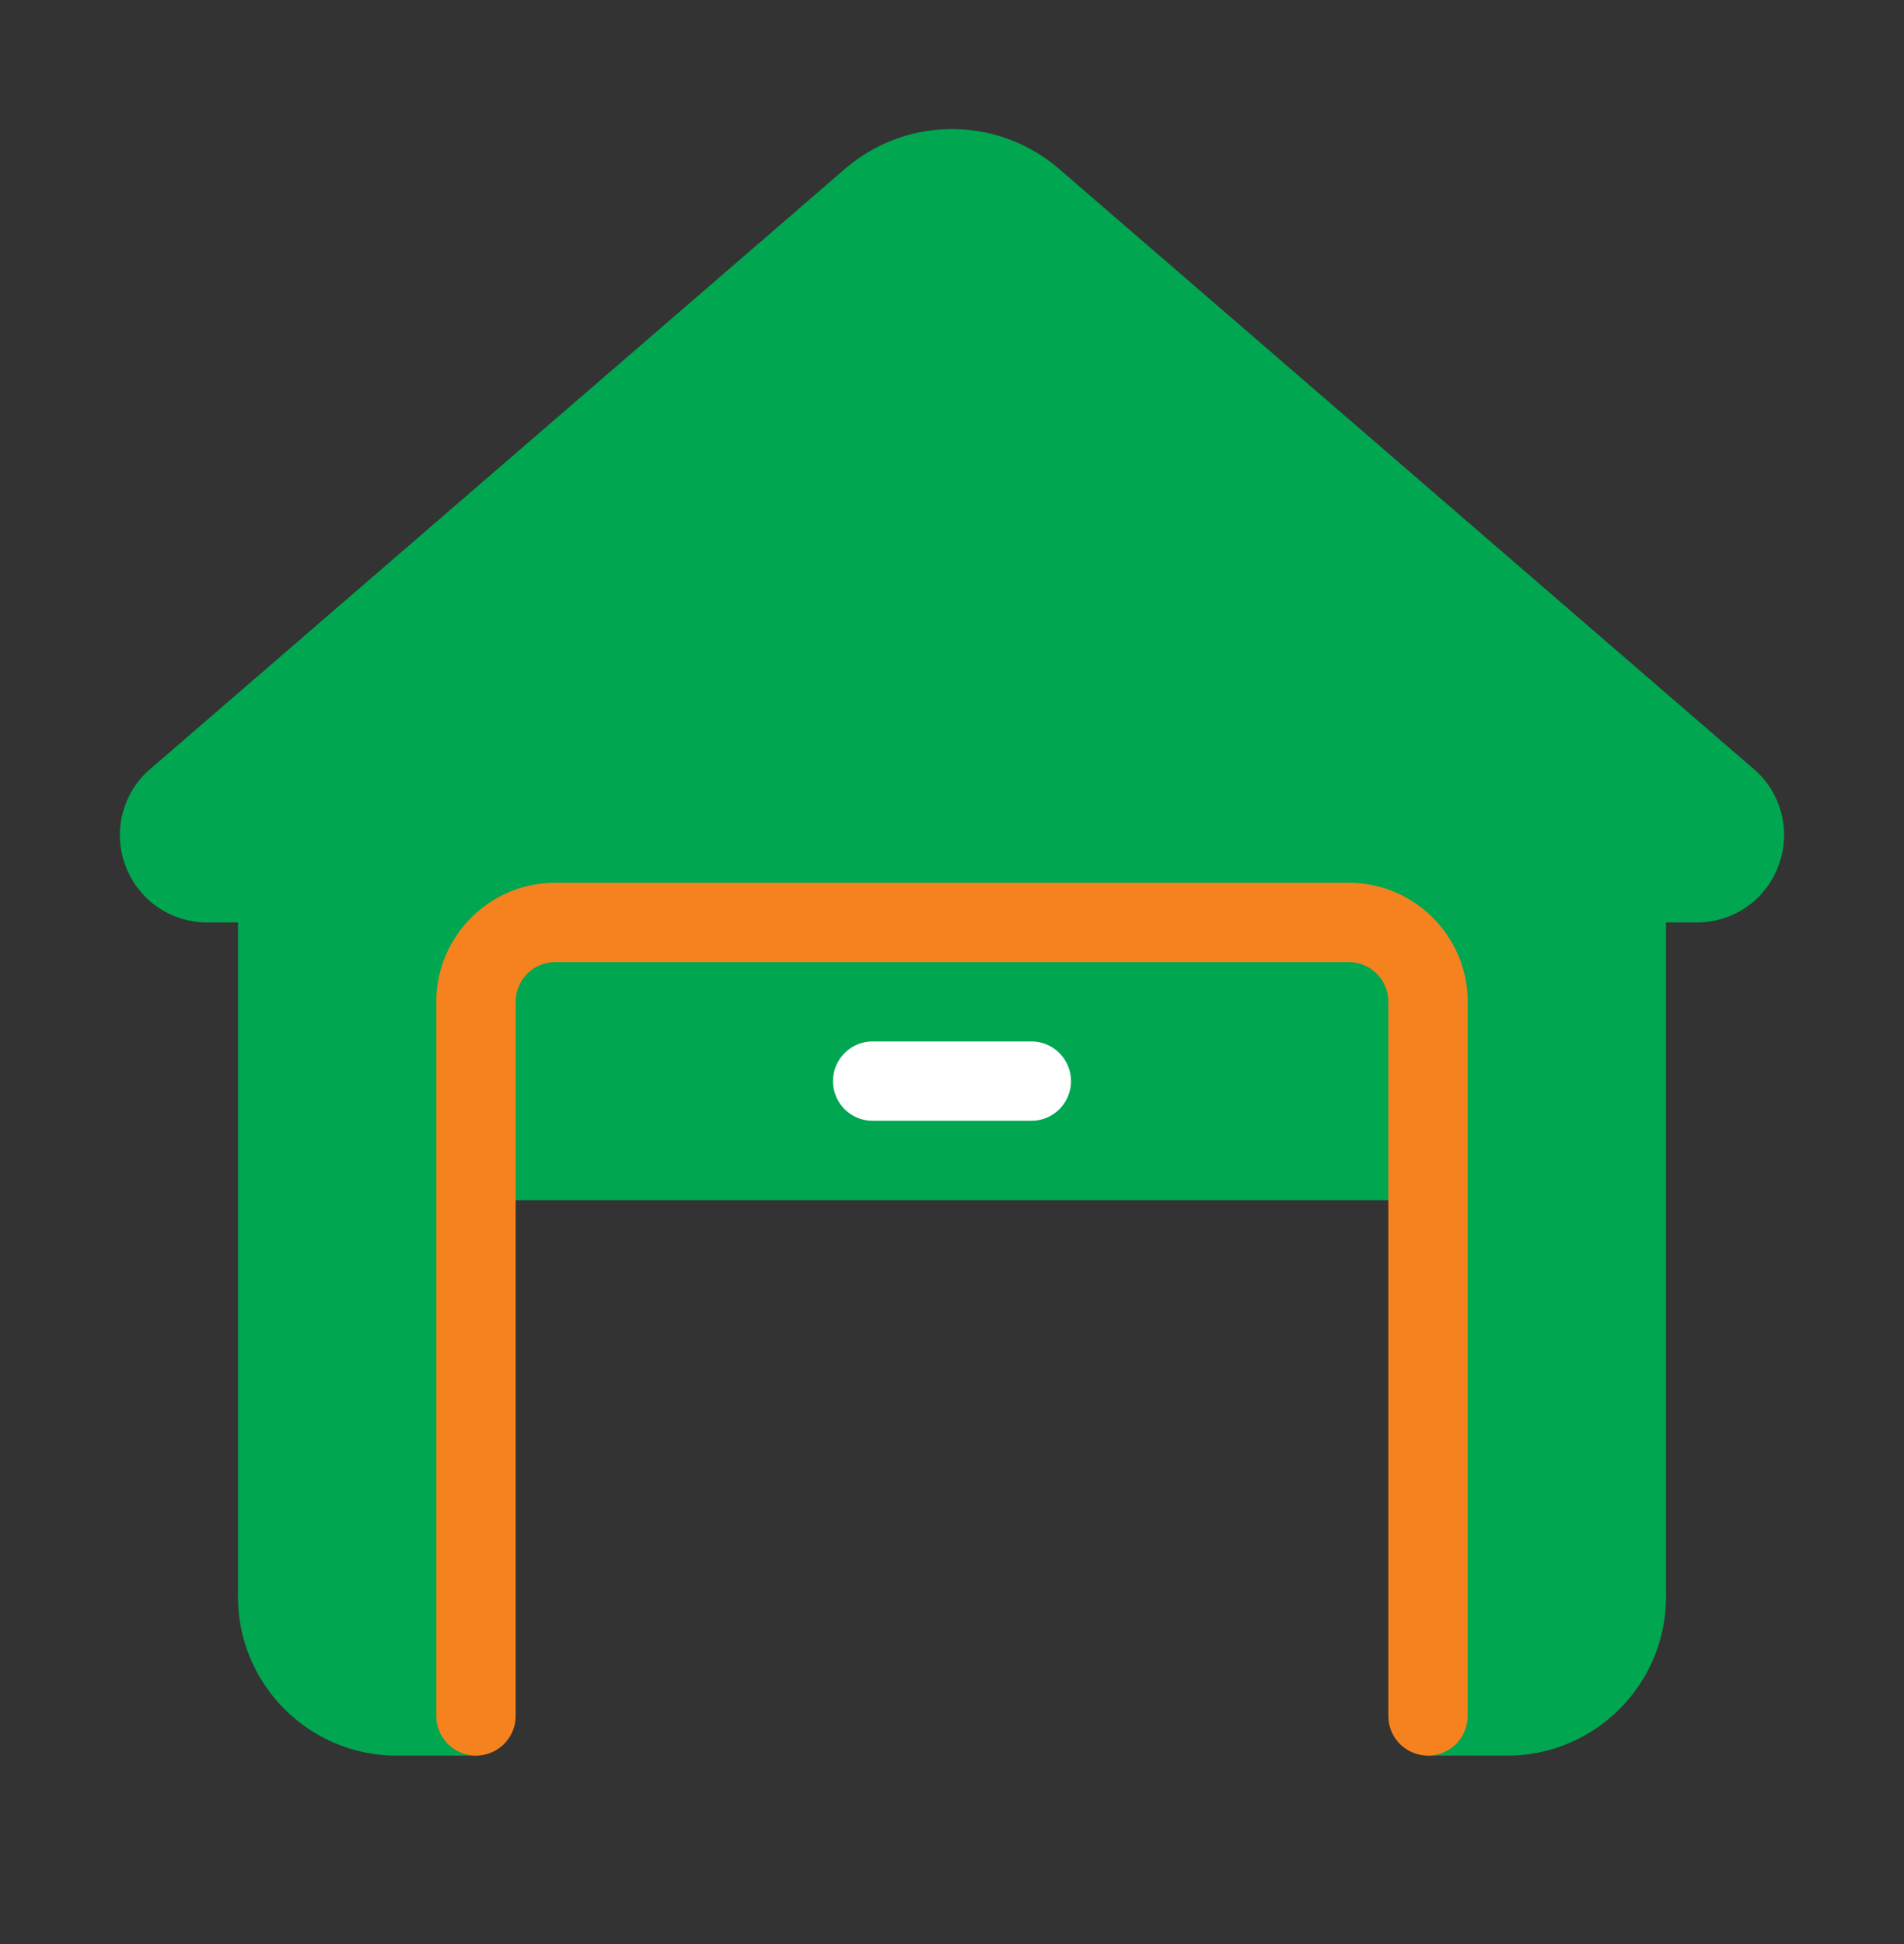
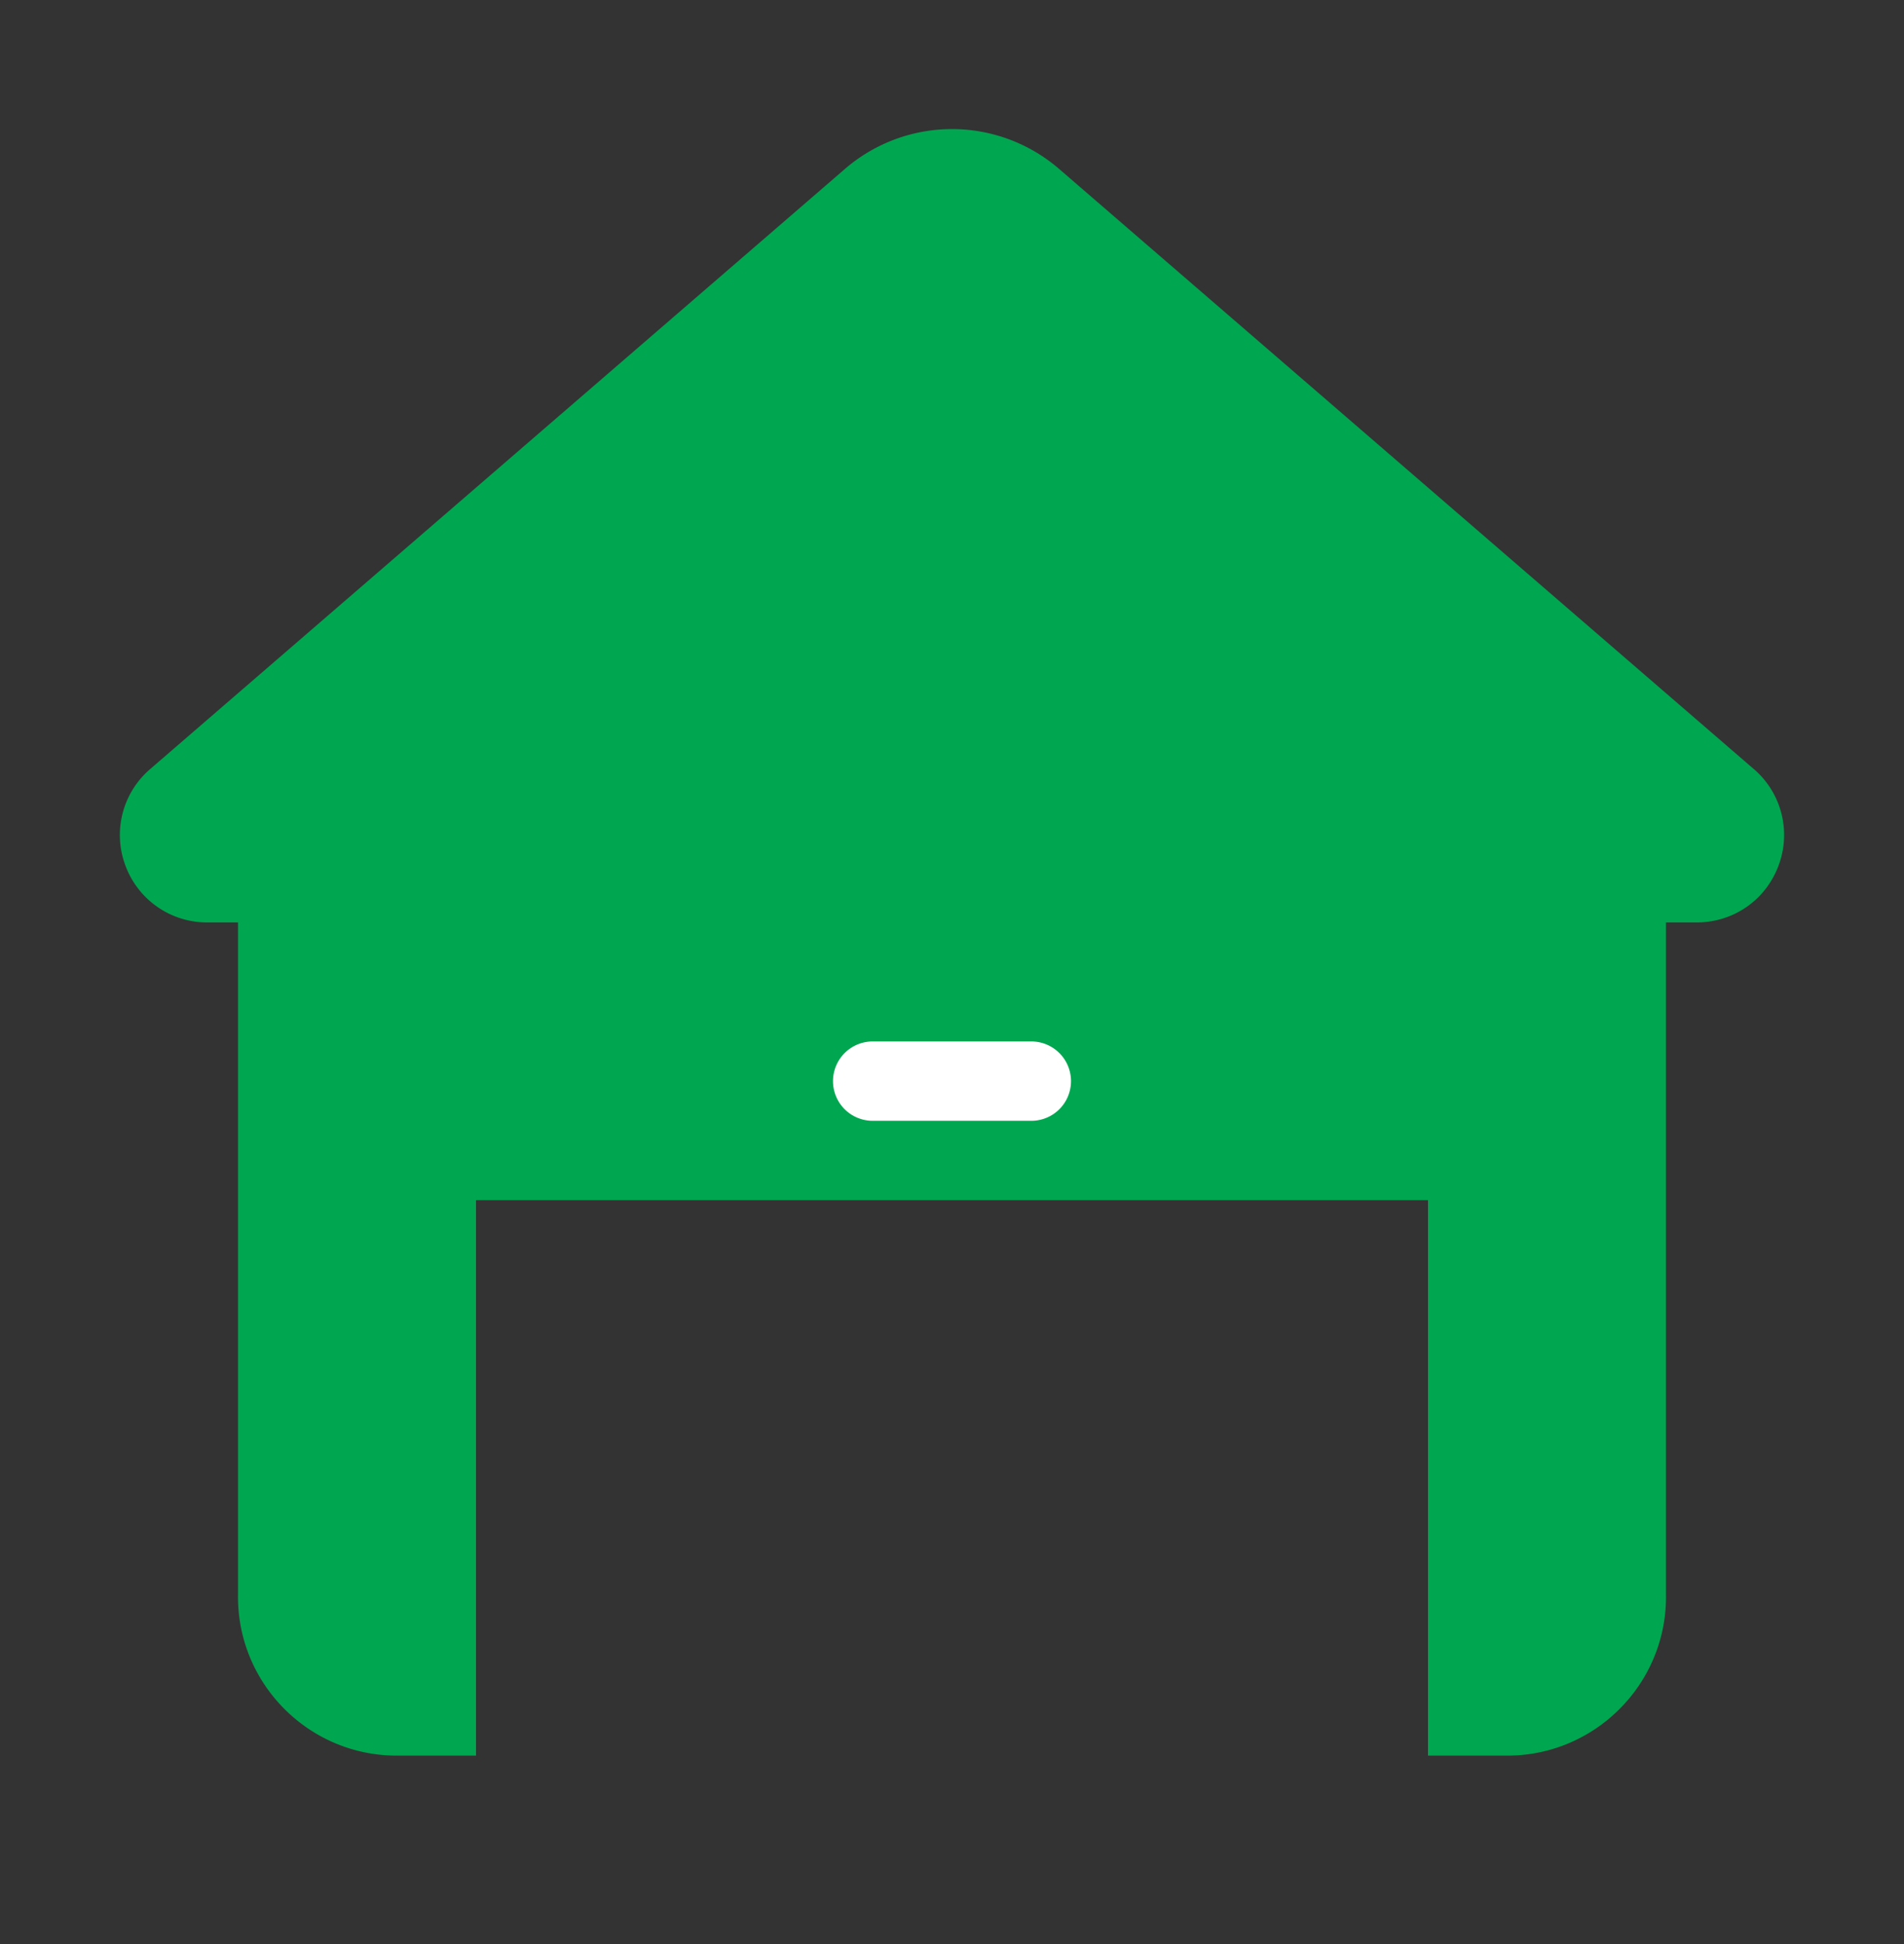
<svg xmlns="http://www.w3.org/2000/svg" width="48" height="49" fill="none">
  <rect width="100%" height="100%" fill="#333333" stroke="none" />
  <path fill="#00A650" d="M44.213 19.384 26.684 4.244a4.13 4.13 0 0 0-5.367 0L3.784 19.386a2.19 2.19 0 0 0-.62 2.436A2.19 2.19 0 0 0 5.23 23.25H6v17c0 2.206 1.794 4 4 4h2v-14h24v14h2c2.206 0 4-1.794 4-4v-17h.77c.931 0 1.742-.562 2.066-1.43a2.19 2.19 0 0 0-.623-2.437" />
-   <path fill="#F5821F" d="M36 44.25a1 1 0 0 1-1-1v-18a1 1 0 0 0-1-1H14a1 1 0 0 0-1 1v18a1 1 0 1 1-2 0v-18c0-1.654 1.346-3 3-3h20c1.654 0 3 1.346 3 3v18a1 1 0 0 1-1 1" />
  <path fill="#fff" d="M26 28.25h-4a1 1 0 1 1 0-2h4a1 1 0 1 1 0 2" />
</svg>